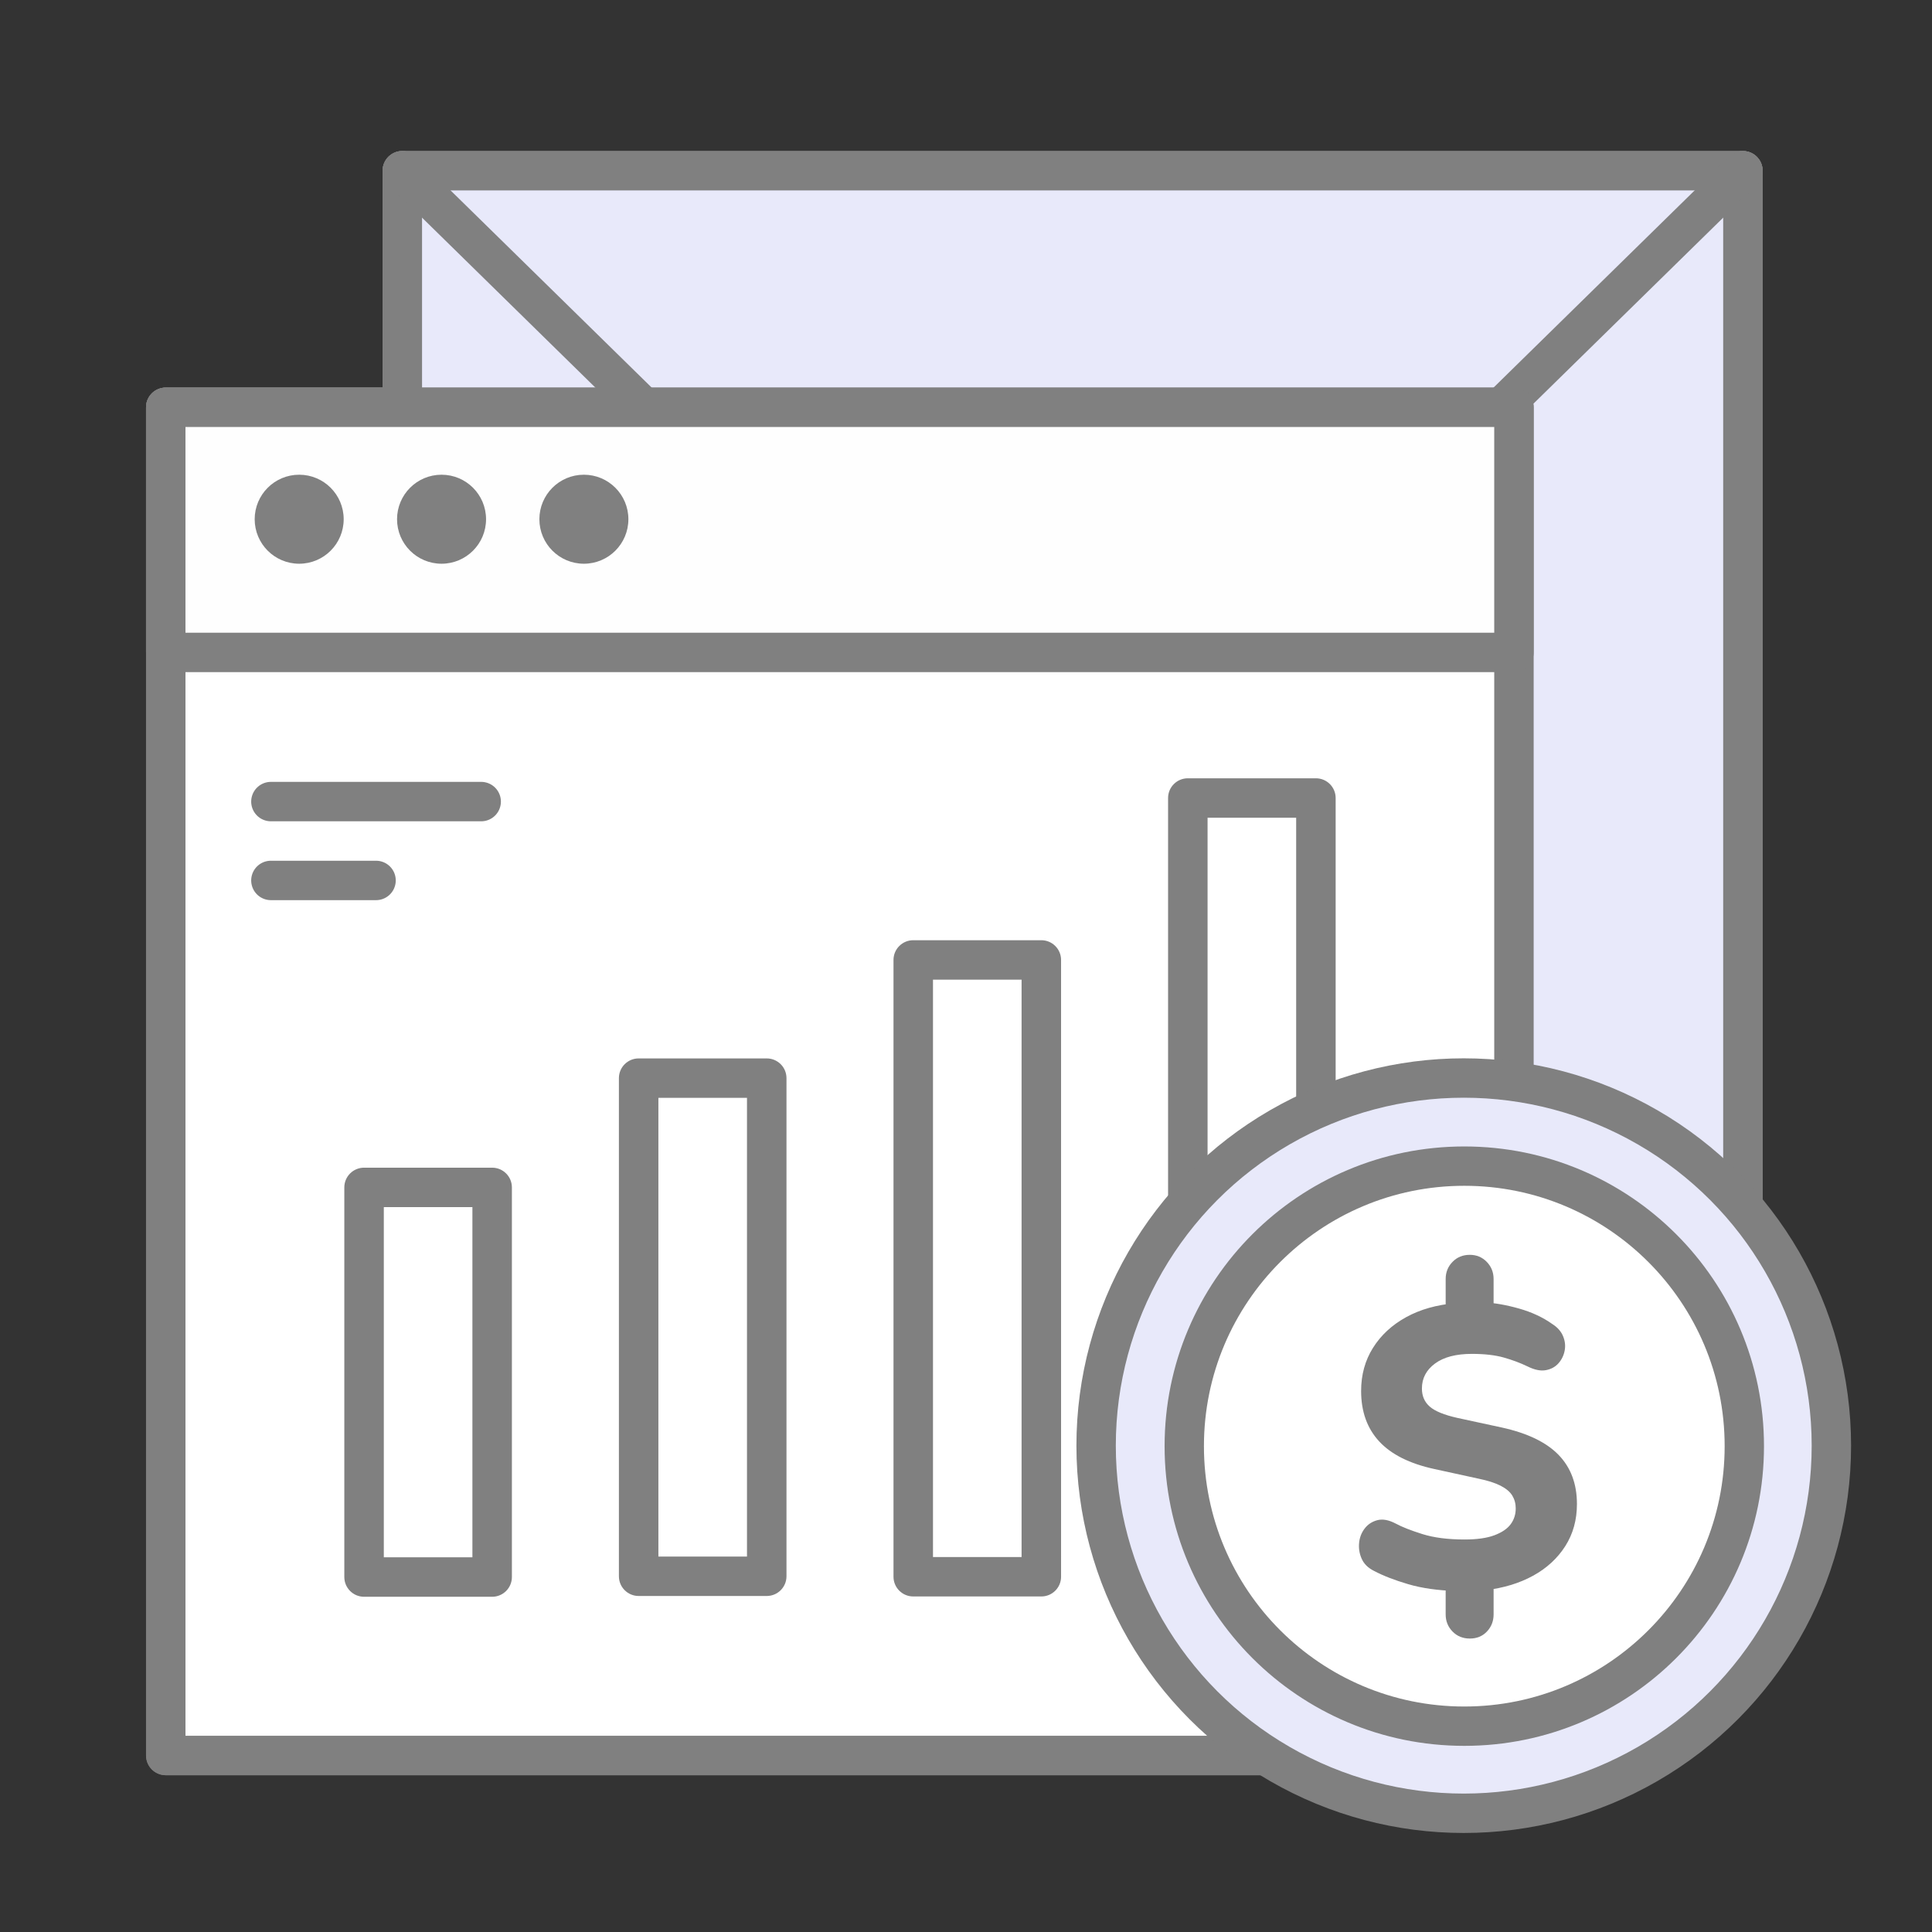
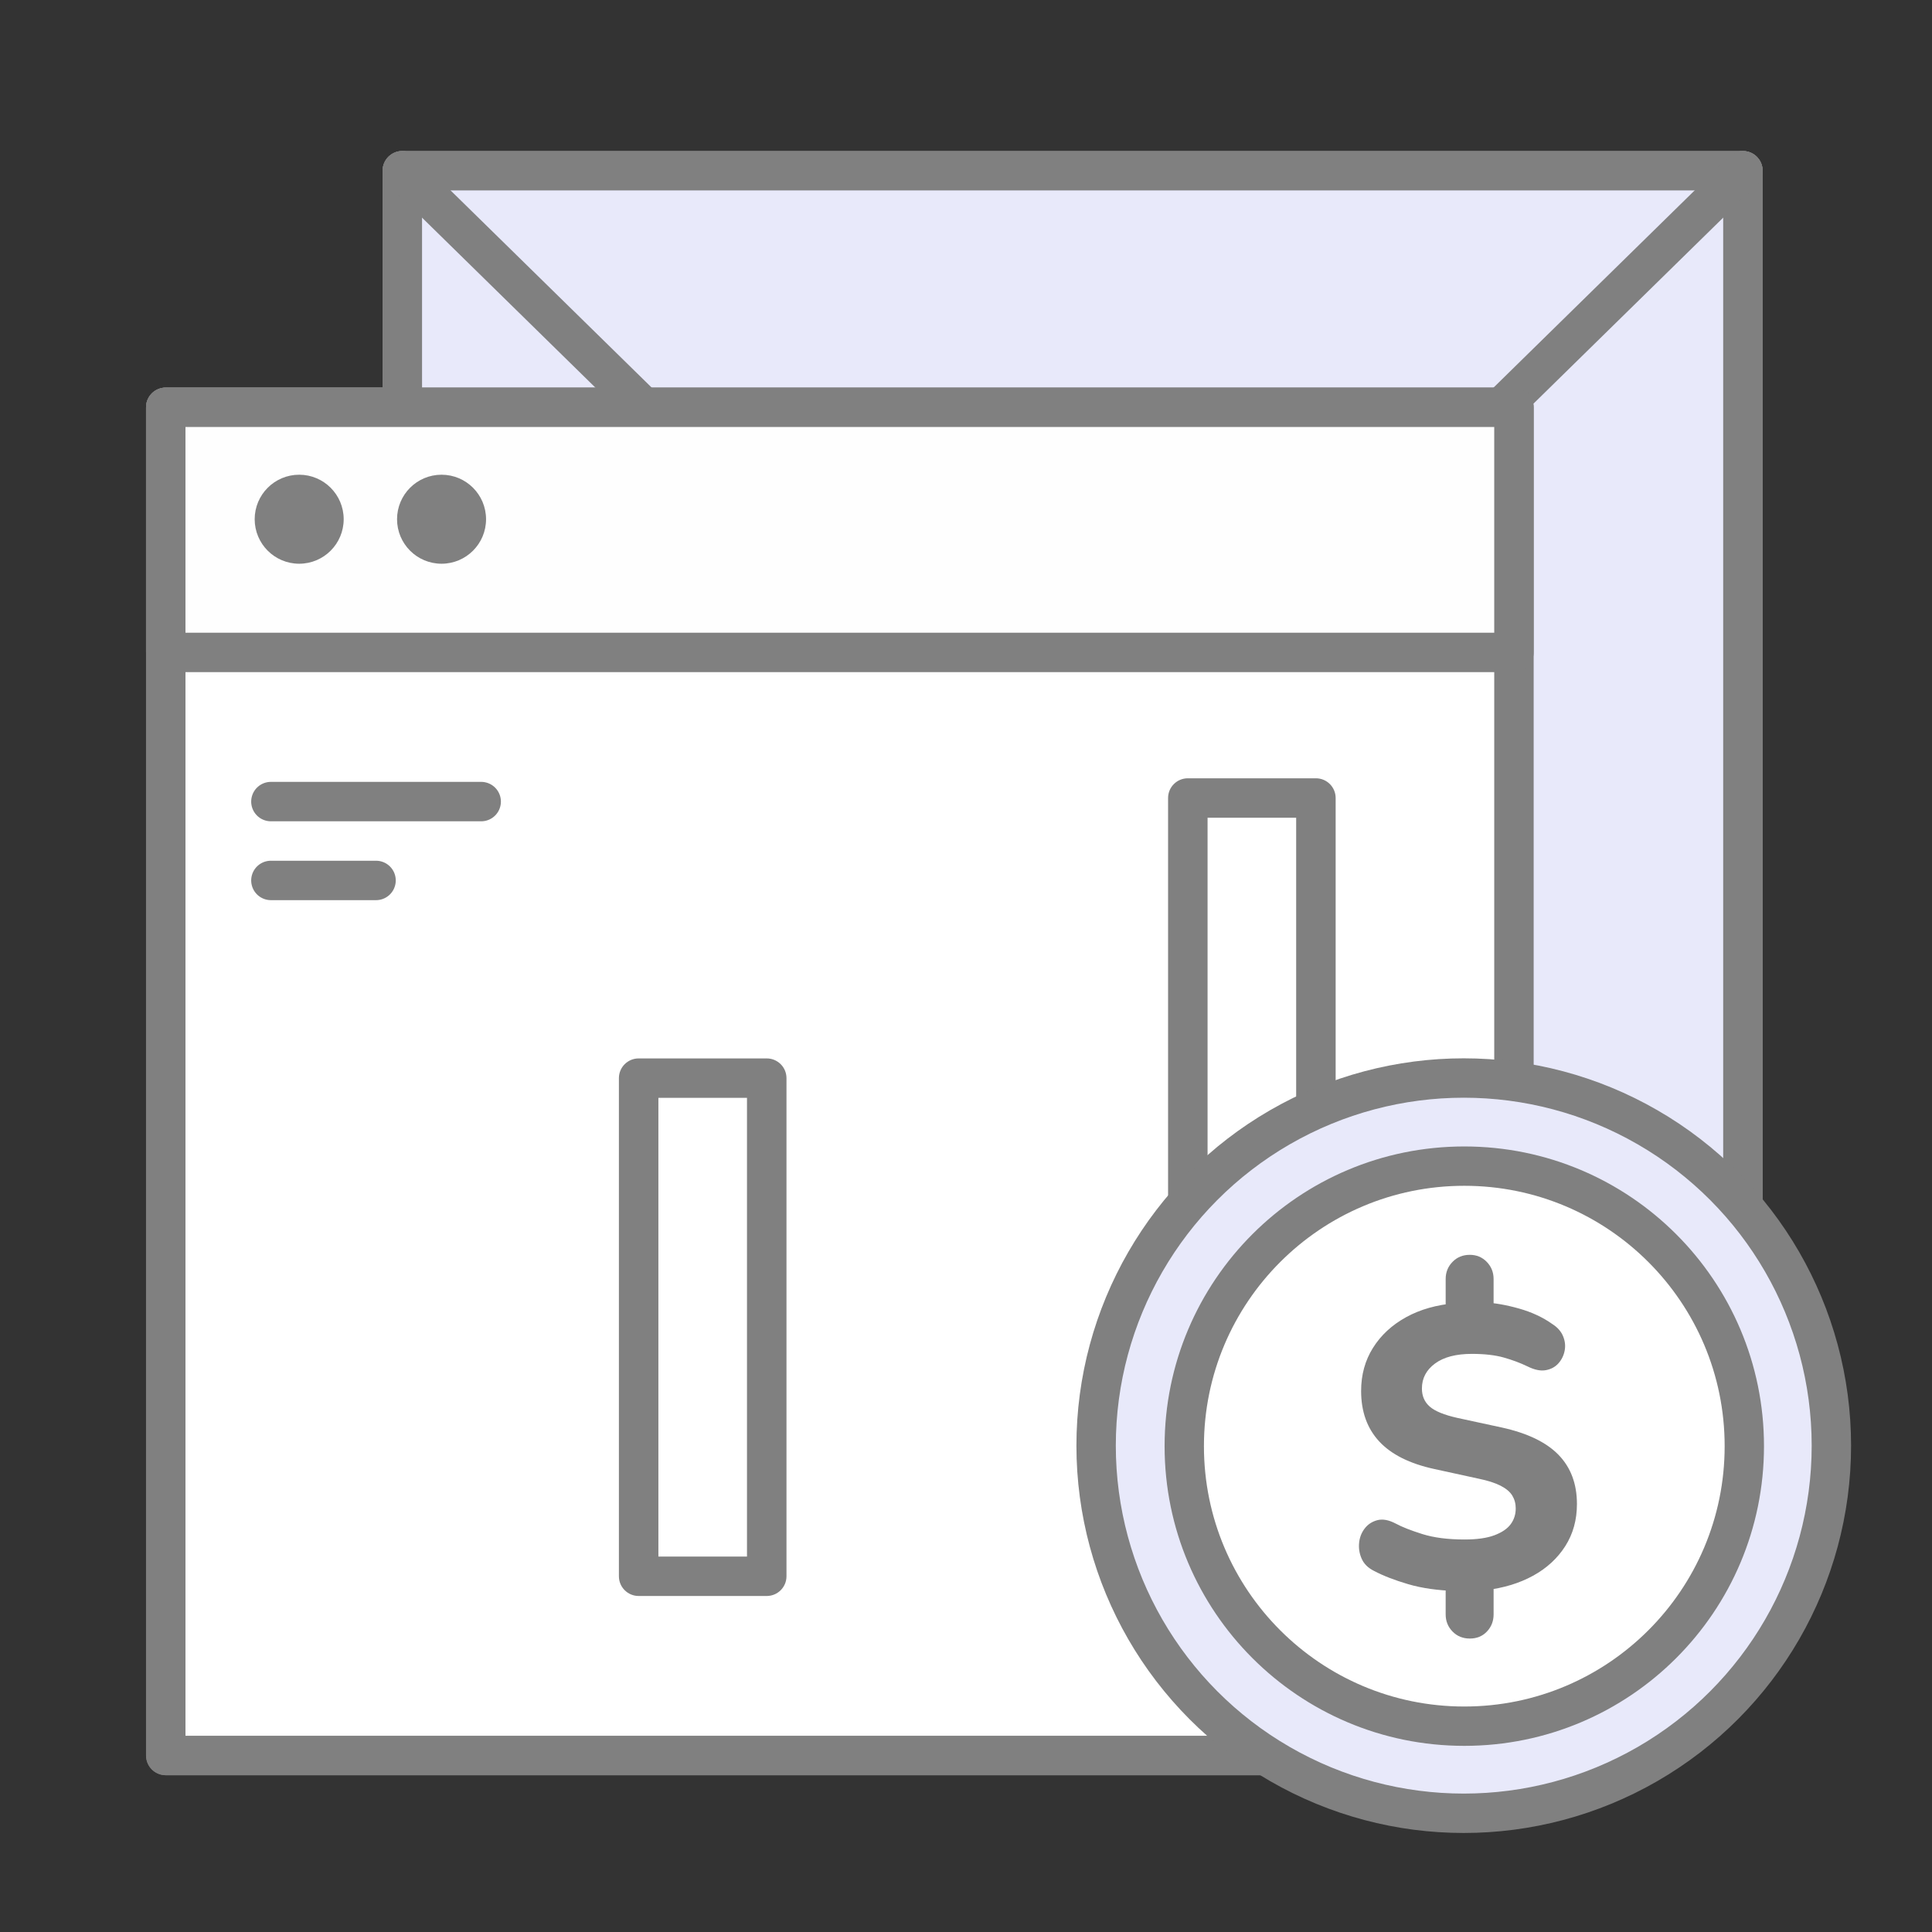
<svg xmlns="http://www.w3.org/2000/svg" viewBox="0 0 147 147" xml:space="preserve" style="fill-rule:evenodd;clip-rule:evenodd;stroke-linejoin:round">
  <rect x="0" y="0" width="147" height="147" fill="#333333" stroke="none" />
  <path style="fill:none" d="M-29.293 314.929h150.726v183.739H-29.293z" transform="matrix(.97 0 0 .795 28.822 -250.069)" />
  <path style="fill:#e8e9fa;stroke:gray;stroke-width:1.5px" d="M17 6h51v51H17z" transform="matrix(2 0 0 2 -3.388 .99)" />
  <path d="M68 6 17 56M17 6l51 50" style="fill:none;fill-rule:nonzero;stroke:gray;stroke-width:1.5px;stroke-linecap:round" transform="matrix(2 0 0 2 -3.388 .99)" />
  <path style="fill:#fefefe;stroke:gray;stroke-width:1.5px" d="M8 15h51.29v51.29H8z" transform="matrix(2 0 0 2 -3.388 .99)" />
  <path style="fill:#fefefe;stroke:gray;stroke-width:1.5px" d="M8 15h51.29v9.326H8z" transform="matrix(2 0 0 2 -3.388 .99)" />
-   <circle cx="13.076" cy="19.258" r="1.693" style="fill:gray" transform="matrix(2 0 0 2 -3.388 .99)" />
  <circle cx="18.492" cy="19.258" r="1.693" style="fill:gray" transform="matrix(2 0 0 2 -3.388 .99)" />
  <circle cx="23.907" cy="19.258" r="1.693" style="fill:gray" transform="matrix(2 0 0 2 -3.388 .99)" />
  <path d="M12 30h8M12 33h4" style="fill:none;fill-rule:nonzero;stroke:gray;stroke-width:1.5px;stroke-linecap:round;stroke-linejoin:miter" transform="matrix(2 0 0 2 -3.388 .99)" />
  <path style="fill:#e8e9fa;stroke:gray;stroke-width:1.5px" d="M17 6h51v51H17z" transform="matrix(2 0 0 2 -3.388 .99)" />
  <path d="M68 6 17 56M17 6l51 50" style="fill:none;fill-rule:nonzero;stroke:gray;stroke-width:1.5px;stroke-linecap:round" transform="matrix(2 0 0 2 -3.388 .99)" />
  <path style="fill:#fff;stroke:gray;stroke-width:1.5px" d="M8 15h51.29v51.29H8z" transform="matrix(2 0 0 2 -3.388 .99)" />
  <path style="fill:#fff" d="M8 15h51.29v51.29H8z" transform="matrix(.19 0 0 1.155 88.858 43.393)" />
  <path d="M67.198 15c0-.717-3.541-1.299-7.908-1.299H8c-4.367 0-7.907.582-7.907 1.299v51.29c0 .718 3.54 1.299 7.907 1.299h51.29c4.367 0 7.908-.581 7.908-1.299V15Zm-15.815 1.299v48.693H15.907V16.299h35.476Z" style="fill:gray" transform="matrix(.19 0 0 1.155 88.858 43.393)" />
-   <path style="fill:#fff" d="M8 15h51.29v51.29H8z" transform="matrix(.19 0 0 .915 67.966 59.314)" />
-   <path d="M67.198 15c0-.906-3.541-1.64-7.908-1.64H8c-4.367 0-7.907.734-7.907 1.64v51.29c0 .906 3.54 1.64 7.907 1.64h51.29c4.367 0 7.908-.734 7.908-1.64V15Zm-15.815 1.64v48.011H15.907V16.64h35.476Z" style="fill:gray" transform="matrix(.19 0 0 .915 67.966 59.314)" />
  <path style="fill:#fff" d="M8 15h51.29v51.29H8z" transform="matrix(.19 0 0 .739 47.073 70.946)" />
  <path d="M67.198 15c0-1.12-3.541-2.029-7.908-2.029H8C3.633 12.971.093 13.88.093 15v51.29c0 1.121 3.54 2.029 7.907 2.029h51.29c4.367 0 7.908-.908 7.908-2.029V15Zm-15.815 2.029v47.233H15.907V17.029h35.476Z" style="fill:gray" transform="matrix(.19 0 0 .739 47.073 70.946)" />
  <path style="fill:#fff" d="M8 15h51.29v51.29H8z" transform="matrix(.19 0 0 .578 26.181 81.676)" />
-   <path d="M67.198 15c0-1.435-3.541-2.597-7.908-2.597H8C3.633 12.403.093 13.565.093 15v51.29c0 1.435 3.54 2.598 7.907 2.598h51.29c4.367 0 7.908-1.163 7.908-2.598V15Zm-15.815 2.597v46.096H15.907V17.597h35.476Z" style="fill:gray" transform="matrix(.19 0 0 .578 26.181 81.676)" />
  <path style="fill:#fefefe;stroke:gray;stroke-width:1.5px" d="M8 15h51.29v9.326H8z" transform="matrix(2 0 0 2 -3.388 .99)" />
  <circle cx="13.076" cy="19.258" r="1.693" style="fill:gray" transform="matrix(2 0 0 2 -3.388 .99)" />
  <circle cx="18.492" cy="19.258" r="1.693" style="fill:gray" transform="matrix(2 0 0 2 -3.388 .99)" />
-   <circle cx="23.907" cy="19.258" r="1.693" style="fill:gray" transform="matrix(2 0 0 2 -3.388 .99)" />
  <path d="M12 30h8M12 33h4" style="fill:none;fill-rule:nonzero;stroke:gray;stroke-width:1.5px;stroke-linecap:round;stroke-linejoin:miter" transform="matrix(2 0 0 2 -3.388 .99)" />
  <circle cx="59.6" cy="56.6" r="12.6" style="fill:#e8e9fa;stroke:gray;stroke-width:1.35px" transform="matrix(2.22 0 0 2.22 -20.94 -15.657)" />
  <circle cx="59.6" cy="56.6" r="12.6" style="fill:#fff;stroke:gray;stroke-width:1.77px" transform="matrix(1.691 0 0 1.691 10.63 14.323)" />
  <path d="M1215.37 413.82c-5.97 0-10.9-2.008-14.8-6.024-3.91-4.016-5.86-8.893-5.86-14.63V364.94l9.3 8.261c-15.84-.459-29.61-2.409-41.31-5.851-11.7-3.443-21.46-7.229-29.26-11.36-5.05-2.524-8.55-5.966-10.5-10.327-1.95-4.36-2.69-8.892-2.23-13.596.45-4.705 2.06-8.836 4.82-12.393 2.75-3.556 6.36-5.909 10.84-7.056 4.47-1.148 9.58-.23 15.32 2.754 5.5 2.983 13.19 6.024 23.06 9.122s21.91 4.647 36.14 4.647c10.56 0 19.05-1.205 25.48-3.615 6.42-2.409 11.07-5.565 13.94-9.466 2.86-3.901 4.3-8.376 4.3-13.425 0-4.13-.98-7.802-2.93-11.015-1.95-3.213-5.28-6.024-9.98-8.433-4.7-2.41-10.96-4.418-18.76-6.024l-37.86-8.262c-21.12-4.589-36.84-12.449-47.16-23.579-10.33-11.13-15.49-25.53-15.49-43.2 0-13.769 3.38-26.046 10.15-36.832 6.77-10.786 16.18-19.506 28.23-26.161 12.05-6.655 26.22-10.671 42.51-12.048l-8.61 5.508v-26.161c0-5.737 1.95-10.614 5.86-14.63 3.9-4.016 8.83-6.024 14.8-6.024 5.73 0 10.55 2.008 14.46 6.024 3.9 4.016 5.85 8.893 5.85 14.63v26.161l-8.61-6.196c9.41.459 19.56 2.237 30.47 5.335 10.89 3.098 20.36 7.516 28.39 13.253 4.36 2.754 7.4 6.196 9.13 10.327 1.72 4.13 2.18 8.261 1.37 12.392-.8 4.13-2.58 7.745-5.33 10.843-2.76 3.098-6.37 5.048-10.85 5.851-4.47.804-9.69-.286-15.66-3.27-6.2-2.983-12.96-5.507-20.31-7.573-7.34-2.065-16.41-3.098-27.19-3.098-13.54 0-24.04 2.754-31.5 8.262-7.46 5.507-11.19 12.621-11.19 21.342 0 6.425 2.24 11.589 6.72 15.49 4.47 3.901 12.33 7.114 23.58 9.638l38.2 8.261c21.81 4.82 37.93 12.622 48.37 23.408 10.44 10.785 15.66 24.784 15.66 41.995 0 13.539-3.33 25.53-9.98 35.971-6.66 10.442-15.84 18.875-27.54 25.301-11.7 6.425-25.36 10.556-40.96 12.392l7.23-7.917v28.57c0 5.737-1.9 10.614-5.68 14.63-3.79 4.016-8.67 6.024-14.63 6.024Z" style="fill:gray;fill-rule:nonzero" transform="translate(3.667 87.842) scale(.089)" />
</svg>